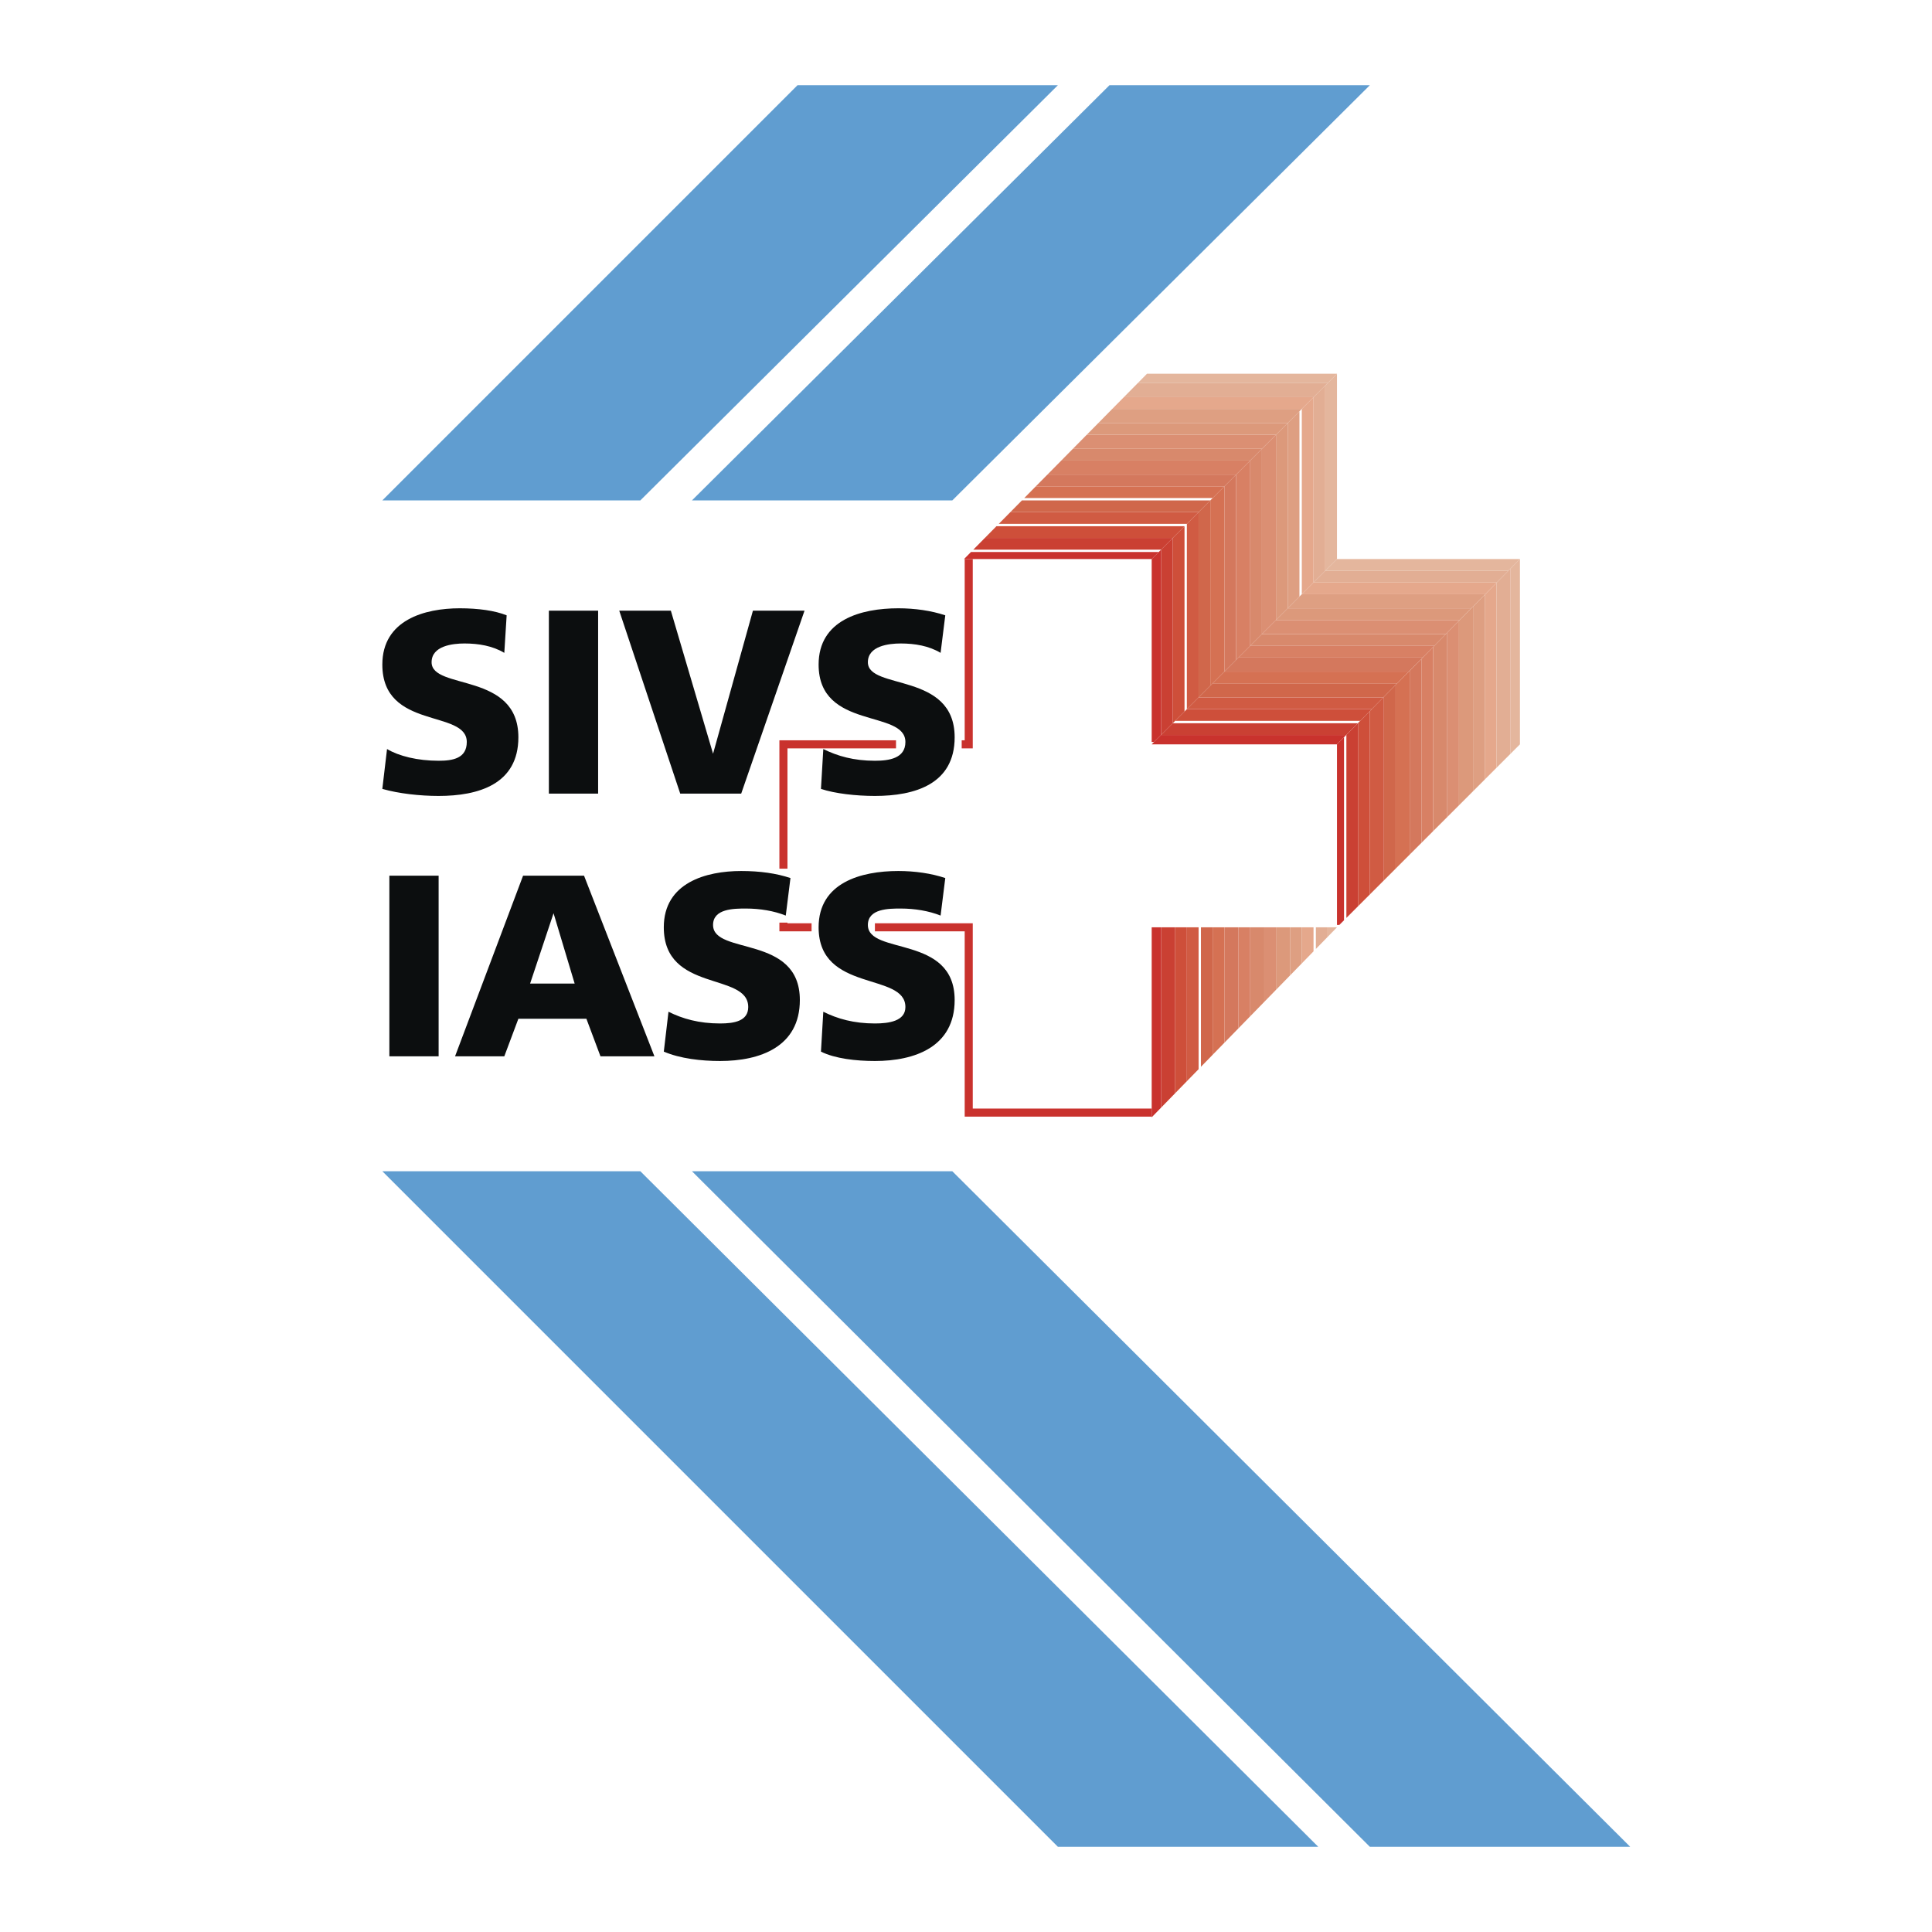
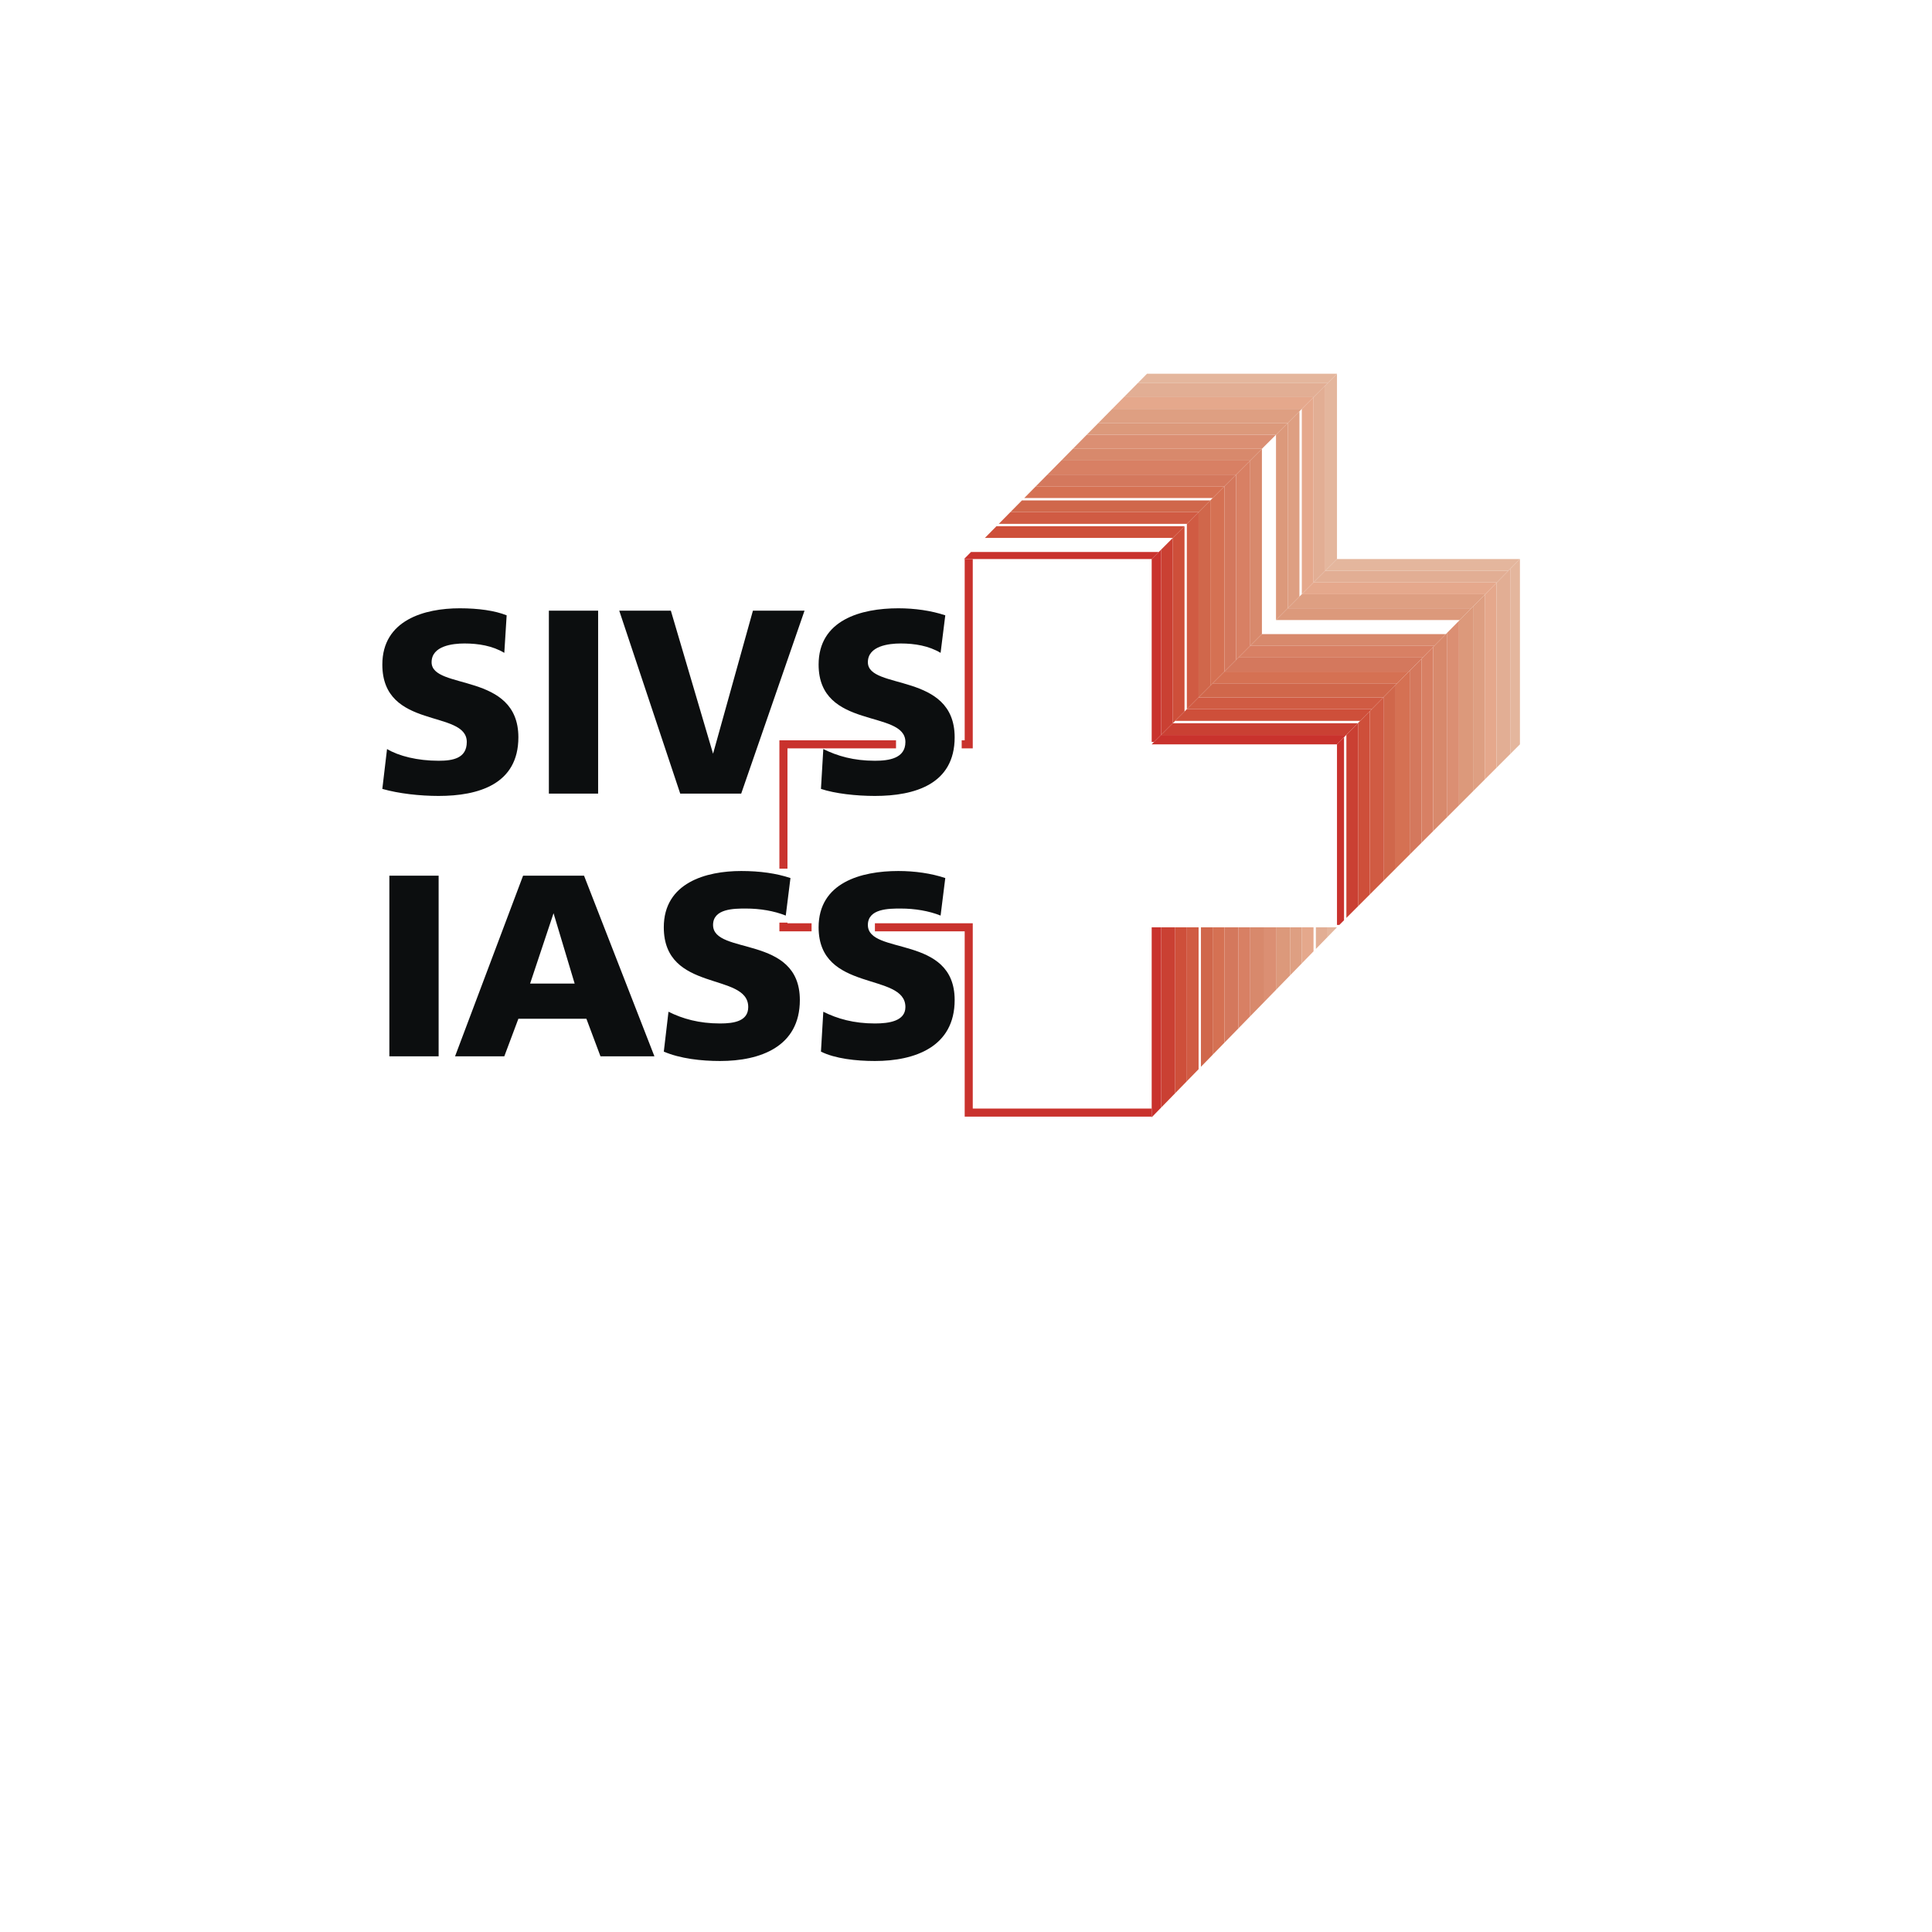
<svg xmlns="http://www.w3.org/2000/svg" width="2500" height="2500" viewBox="0 0 192.756 192.756">
  <path fill-rule="evenodd" clip-rule="evenodd" fill="#fff" d="M0 0h192.756v192.756H0V0z" />
  <path fill-rule="evenodd" clip-rule="evenodd" fill="#fff" d="M97.119 56.244h17.551v18.487h18.019v17.552H114.67v17.785H97.119V91.814H78.865V75.199h18.487V56.478l-.233-.234z" />
  <path fill="none" stroke="#fff" stroke-width=".649" stroke-miterlimit="2.613" d="M97.119 56.244h17.551v18.487h18.019v17.552H114.67v17.785H97.119V91.814H78.865V75.199h18.487V56.478" />
-   <path fill-rule="evenodd" clip-rule="evenodd" fill="#609dd0" d="M79.566 8.504h25.977L63.887 49.925H38.145L79.566 8.504zM110.691 8.504h25.977L95.012 49.925H69.036l41.655-41.421zM38.145 116.855h25.742l67.633 67.397h-25.977l-67.398-67.397zM69.036 116.855h25.976l67.631 67.397h-25.975l-67.632-67.397z" />
  <path fill-rule="evenodd" clip-rule="evenodd" fill="#e4b69d" d="M133.391 92.517h-.936v.96l.936-.96z" />
  <path fill-rule="evenodd" clip-rule="evenodd" fill="#e2ae94" d="M132.455 93.477v-.96h-1.17v2.159l1.17-1.199z" />
  <path fill-rule="evenodd" clip-rule="evenodd" fill="#e5a88c" d="M131.051 94.916v-2.399h-1.17v3.598l1.17-1.199z" />
  <path fill-rule="evenodd" clip-rule="evenodd" fill="#de9f82" d="M129.881 96.115v-3.598h-1.17v4.799l1.17-1.201z" />
  <path fill-rule="evenodd" clip-rule="evenodd" fill="#dc997b" d="M128.711 97.316v-4.799h-1.404v6.239l1.404-1.44z" />
  <path fill-rule="evenodd" clip-rule="evenodd" fill="#db8f73" d="M127.307 98.756v-6.239h-1.17v7.438l1.17-1.199z" />
  <path fill-rule="evenodd" clip-rule="evenodd" fill="#d8896c" d="M126.137 99.955v-7.438h-1.405v8.878l1.405-1.44z" />
  <path fill-rule="evenodd" clip-rule="evenodd" fill="#d88064" d="M124.732 101.395v-8.878h-1.17v10.077l1.17-1.199z" />
  <path fill-rule="evenodd" clip-rule="evenodd" fill="#d4785d" d="M123.562 102.594V92.517h-1.404v11.518l1.404-1.441z" />
  <path fill-rule="evenodd" clip-rule="evenodd" fill="#d57153" d="M122.158 104.035V92.517h-1.17v12.717l1.17-1.199z" />
  <path fill-rule="evenodd" clip-rule="evenodd" fill="#d0674b" d="M120.988 105.234V92.517h-1.17v13.917l1.17-1.2z" />
  <path fill-rule="evenodd" clip-rule="evenodd" fill="#d05b43" d="M119.584 106.674V92.517h-1.17v15.356l1.17-1.199z" />
  <path fill-rule="evenodd" clip-rule="evenodd" fill="#ce4f3a" d="M118.414 107.873V92.517h-1.17v16.555l1.17-1.199z" />
  <path fill-rule="evenodd" clip-rule="evenodd" fill="#ca4033" d="M117.244 109.072V92.517h-1.404v17.995l1.404-1.44z" />
  <path fill-rule="evenodd" clip-rule="evenodd" fill="#c9322d" d="M115.84 110.512V92.517h-.936v18.956l.936-.961z" />
  <path fill="none" stroke="#c9322d" stroke-width=".805" stroke-miterlimit="2.613" d="M114.904 111.004H96.65V92.517H78.163V74.263H96.65V55.776" />
  <path fill-rule="evenodd" clip-rule="evenodd" fill="#e4b69d" d="M113.512 38.225h18.943l.936-.936h-18.955l-.924.936z" />
  <path fill-rule="evenodd" clip-rule="evenodd" fill="#e2ae94" d="M112.125 39.628h18.926l1.404-1.403h-18.943l-1.387 1.403z" />
  <path fill-rule="evenodd" clip-rule="evenodd" fill="#e5a88c" d="M110.969 40.798h18.912l1.17-1.17h-18.926l-1.156 1.17z" />
  <path fill-rule="evenodd" clip-rule="evenodd" fill="#de9f82" d="M109.584 42.203h18.893l1.404-1.405h-18.912l-1.385 1.405z" />
  <path fill-rule="evenodd" clip-rule="evenodd" fill="#dc997b" d="M108.428 43.373h18.879l1.17-1.17h-18.893l-1.156 1.17z" />
  <path fill-rule="evenodd" clip-rule="evenodd" fill="#db8f73" d="M107.041 44.777h18.861l1.405-1.404h-18.879l-1.387 1.404z" />
  <path fill-rule="evenodd" clip-rule="evenodd" fill="#d8896c" d="M105.887 45.947h18.845l1.17-1.17h-18.861l-1.154 1.17z" />
  <path fill-rule="evenodd" clip-rule="evenodd" fill="#d88064" d="M104.5 47.351h18.828l1.404-1.404h-18.845l-1.387 1.404z" />
  <path fill-rule="evenodd" clip-rule="evenodd" fill="#d4785d" d="M103.344 48.521h18.814l1.17-1.17H104.5l-1.156 1.17z" />
  <path fill-rule="evenodd" clip-rule="evenodd" fill="#d57153" d="M102.189 49.691h18.799l1.17-1.17h-18.814l-1.155 1.17z" />
  <path fill-rule="evenodd" clip-rule="evenodd" fill="#d0674b" d="M100.803 51.095h18.781l1.17-1.17h-18.795l-1.156 1.17z" />
  <path fill-rule="evenodd" clip-rule="evenodd" fill="#d05b43" d="M99.648 52.266h18.766l1.17-1.171h-18.781l-1.155 1.171z" />
  <path fill-rule="evenodd" clip-rule="evenodd" fill="#ce4f3a" d="M98.262 53.669h18.748l1.17-1.169H99.416l-1.154 1.169z" />
-   <path fill-rule="evenodd" clip-rule="evenodd" fill="#ca4033" d="M97.105 54.84h18.735l1.17-1.171H98.262l-1.157 1.171z" />
  <path fill-rule="evenodd" clip-rule="evenodd" fill="#c9322d" d="M115.605 55.074h-18.73l-.693.702h18.722l.701-.702z" />
  <path fill-rule="evenodd" clip-rule="evenodd" fill="#e4b69d" d="M132.221 38.458v18.488l1.17-1.17V37.289l-1.17 1.169z" />
  <path fill-rule="evenodd" clip-rule="evenodd" fill="#e2ae94" d="M132.221 56.946V38.458l-1.17 1.17v18.488l1.17-1.17z" />
  <path fill-rule="evenodd" clip-rule="evenodd" fill="#e5a88c" d="M131.051 58.116V39.628l-1.17 1.17v18.488l1.17-1.17z" />
  <path fill-rule="evenodd" clip-rule="evenodd" fill="#de9f82" d="M129.646 59.52V41.033l-1.169 1.17V60.69l1.169-1.17z" />
  <path fill-rule="evenodd" clip-rule="evenodd" fill="#dc997b" d="M128.477 60.69V42.203l-1.17 1.17V61.86l1.17-1.17z" />
-   <path fill-rule="evenodd" clip-rule="evenodd" fill="#db8f73" d="M127.307 61.86V43.373l-1.405 1.404v18.487l1.405-1.404z" />
  <path fill-rule="evenodd" clip-rule="evenodd" fill="#d8896c" d="M125.902 63.264V44.777l-1.17 1.17v18.488l1.17-1.171z" />
  <path fill-rule="evenodd" clip-rule="evenodd" fill="#d88064" d="M124.732 64.435V45.947l-1.404 1.404v18.488l1.404-1.404z" />
  <path fill-rule="evenodd" clip-rule="evenodd" fill="#d4785d" d="M123.328 65.839V47.351l-1.17 1.17v18.487l1.17-1.169z" />
  <path fill-rule="evenodd" clip-rule="evenodd" fill="#d57153" d="M122.158 67.008V48.521l-1.404 1.404v18.488l1.404-1.405z" />
  <path fill-rule="evenodd" clip-rule="evenodd" fill="#d0674b" d="M120.754 68.413V49.925l-1.17 1.17v18.488l1.17-1.17z" />
  <path fill-rule="evenodd" clip-rule="evenodd" fill="#d05b43" d="M119.584 69.583V51.095l-1.17 1.171v18.487l1.17-1.17z" />
  <path fill-rule="evenodd" clip-rule="evenodd" fill="#ce4f3a" d="M118.18 70.987V52.5l-1.17 1.169v18.488l1.17-1.17z" />
  <path fill-rule="evenodd" clip-rule="evenodd" fill="#ca4033" d="M117.01 72.157V53.669l-1.17 1.171v18.488l1.17-1.171z" />
  <path fill-rule="evenodd" clip-rule="evenodd" fill="#c9322d" d="M114.904 74.029h.233l.703-.701V54.84l-.936.936v18.253z" />
  <path fill-rule="evenodd" clip-rule="evenodd" fill="#e4b69d" d="M132.221 56.946h18.267l1.157-1.17h-18.254l-1.17 1.17z" />
  <path fill-rule="evenodd" clip-rule="evenodd" fill="#e2ae94" d="M131.051 58.116h18.283l1.154-1.17h-18.267l-1.17 1.17z" />
  <path fill-rule="evenodd" clip-rule="evenodd" fill="#e5a88c" d="M129.881 59.286h18.297l1.156-1.17h-18.283l-1.17 1.17z" />
  <path fill-rule="evenodd" clip-rule="evenodd" fill="#de9f82" d="M128.477 60.69h18.316l1.385-1.404h-18.297l-1.404 1.404z" />
  <path fill-rule="evenodd" clip-rule="evenodd" fill="#dc997b" d="M127.307 61.86h18.33l1.156-1.17h-18.316l-1.17 1.17z" />
-   <path fill-rule="evenodd" clip-rule="evenodd" fill="#db8f73" d="M125.902 63.264h18.348l1.387-1.404h-18.33l-1.405 1.404z" />
  <path fill-rule="evenodd" clip-rule="evenodd" fill="#d8896c" d="M124.732 64.435h18.364l1.154-1.171h-18.348l-1.17 1.171z" />
  <path fill-rule="evenodd" clip-rule="evenodd" fill="#d88064" d="M123.562 65.604h18.377l1.157-1.169h-18.364l-1.17 1.169z" />
  <path fill-rule="evenodd" clip-rule="evenodd" fill="#d4785d" d="M122.158 67.008h18.395l1.386-1.404h-18.377l-1.404 1.404z" />
  <path fill-rule="evenodd" clip-rule="evenodd" fill="#d57153" d="M120.988 68.179h18.41l1.155-1.171h-18.395l-1.17 1.171z" />
  <path fill-rule="evenodd" clip-rule="evenodd" fill="#d0674b" d="M119.584 69.583h18.428l1.386-1.404h-18.41l-1.404 1.404z" />
  <path fill-rule="evenodd" clip-rule="evenodd" fill="#d05b43" d="M118.414 70.753h18.443l1.155-1.17h-18.428l-1.17 1.17z" />
  <path fill-rule="evenodd" clip-rule="evenodd" fill="#ce4f3a" d="M117.244 71.923h18.457l1.156-1.17h-18.443l-1.17 1.17z" />
  <path fill-rule="evenodd" clip-rule="evenodd" fill="#ca4033" d="M115.84 73.328h18.474l1.157-1.171H117.01l-1.17 1.171z" />
  <path fill-rule="evenodd" clip-rule="evenodd" fill="#c9322d" d="M134.314 73.328H115.84l-.936.935h18.487l.923-.935z" />
  <path fill-rule="evenodd" clip-rule="evenodd" fill="#e4b69d" d="M150.709 56.724v18.475l.936-.936V55.776l-.936.948z" />
  <path fill-rule="evenodd" clip-rule="evenodd" fill="#e2ae94" d="M150.709 75.199V56.724l-1.404 1.422v18.458l1.404-1.405z" />
  <path fill-rule="evenodd" clip-rule="evenodd" fill="#e5a88c" d="M149.305 76.604V58.146l-1.17 1.186v18.442l1.17-1.17z" />
  <path fill-rule="evenodd" clip-rule="evenodd" fill="#de9f82" d="M148.135 77.774V59.332l-1.17 1.184v18.428l1.17-1.17z" />
  <path fill-rule="evenodd" clip-rule="evenodd" fill="#dc997b" d="M146.965 78.944V60.516l-1.404 1.422v18.41l1.404-1.404z" />
  <path fill-rule="evenodd" clip-rule="evenodd" fill="#db8f73" d="M145.561 80.348v-18.41l-1.17 1.186v18.394l1.17-1.17z" />
  <path fill-rule="evenodd" clip-rule="evenodd" fill="#d8896c" d="M144.391 81.518V63.124l-1.405 1.421v18.377l1.405-1.404z" />
  <path fill-rule="evenodd" clip-rule="evenodd" fill="#d88064" d="M142.986 82.922V64.545l-1.17 1.186v18.361l1.17-1.17z" />
  <path fill-rule="evenodd" clip-rule="evenodd" fill="#d4785d" d="M141.816 84.092V65.731l-1.17 1.185v18.346l1.17-1.17z" />
  <path fill-rule="evenodd" clip-rule="evenodd" fill="#d57153" d="M140.646 85.262V66.916l-1.404 1.422v18.329l1.404-1.405z" />
  <path fill-rule="evenodd" clip-rule="evenodd" fill="#d0674b" d="M139.242 86.667V68.338l-1.17 1.185v18.313l1.17-1.169z" />
  <path fill-rule="evenodd" clip-rule="evenodd" fill="#d05b43" d="M138.072 87.836V69.523l-1.404 1.422v18.296l1.404-1.405z" />
  <path fill-rule="evenodd" clip-rule="evenodd" fill="#ce4f3a" d="M136.668 89.241V70.945l-1.17 1.185v18.281l1.17-1.17z" />
  <path fill-rule="evenodd" clip-rule="evenodd" fill="#ca4033" d="M135.498 90.411V72.13l-1.17 1.185v18.266l1.17-1.17z" />
  <path fill-rule="evenodd" clip-rule="evenodd" fill="#c9322d" d="M133.391 92.283h.234l.469-.469V73.552l-.703.711v18.02z" />
  <path fill-rule="evenodd" clip-rule="evenodd" fill="#fff" d="M89.396 73.328h6.552v1.871h-6.552v-1.871zM80.971 91.814h6.319v1.405h-6.319v-1.405zM77.46 86.667h1.639v5.382H77.46v-5.382z" />
  <path fill-rule="evenodd" clip-rule="evenodd" fill="#0c0e0f" d="M38.847 105.389h4.915v-18.02h-4.915v18.02zM45.4 105.389h4.914l1.404-3.746h6.787l1.404 3.746h5.382l-7.021-18.02h-6.084l-6.786 18.02zm11.934-7.256h-4.446l2.34-7.02 2.106 7.02zM66.228 104.92c1.638.701 3.745.936 5.616.936 3.979 0 7.957-1.404 7.957-6.084 0-6.553-8.659-4.446-8.659-7.489 0-1.638 2.106-1.638 3.276-1.638 1.404 0 2.808.233 3.978.702l.468-3.745c-1.404-.468-3.042-.702-4.914-.702-3.51 0-7.723 1.17-7.723 5.616 0 6.554 8.424 4.446 8.424 7.956 0 1.404-1.404 1.639-2.808 1.639-2.106 0-3.744-.469-5.148-1.17l-.467 3.979zM81.907 104.92c1.404.701 3.51.936 5.383.936 3.978 0 7.956-1.404 7.956-6.084 0-6.553-8.658-4.446-8.658-7.489 0-1.638 2.106-1.638 3.276-1.638 1.404 0 2.809.233 3.979.702l.468-3.745c-1.404-.468-3.042-.702-4.681-.702-3.744 0-7.957 1.17-7.957 5.616 0 6.554 8.659 4.446 8.659 7.956 0 1.404-1.638 1.639-3.042 1.639-2.106 0-3.745-.469-5.149-1.17l-.234 3.979zM38.145 78.709c1.639.468 3.745.702 5.617.702 3.978 0 7.957-1.17 7.957-5.851 0-6.553-8.658-4.68-8.658-7.488 0-1.638 2.106-1.872 3.276-1.872 1.404 0 2.808.234 3.978.936l.234-3.745c-1.17-.468-2.809-.702-4.68-.702-3.51 0-7.723 1.17-7.723 5.617 0 6.553 8.425 4.447 8.425 7.723 0 1.638-1.404 1.872-2.808 1.872-2.106 0-3.978-.468-5.148-1.17l-.47 3.978zM54.761 79.178h4.914V60.924h-4.914v18.254zM67.866 79.178h6.084l6.319-18.254H75.12l-3.978 14.275-4.212-14.275h-5.149l6.085 18.254zM81.907 78.709c1.404.468 3.51.702 5.383.702 3.978 0 7.956-1.17 7.956-5.851 0-6.553-8.658-4.68-8.658-7.488 0-1.638 2.106-1.872 3.276-1.872 1.404 0 2.809.234 3.979.936l.468-3.745c-1.404-.468-3.042-.702-4.681-.702-3.744 0-7.957 1.17-7.957 5.617 0 6.553 8.659 4.447 8.659 7.723 0 1.638-1.638 1.872-3.042 1.872-2.106 0-3.745-.468-5.149-1.17l-.234 3.978z" />
</svg>